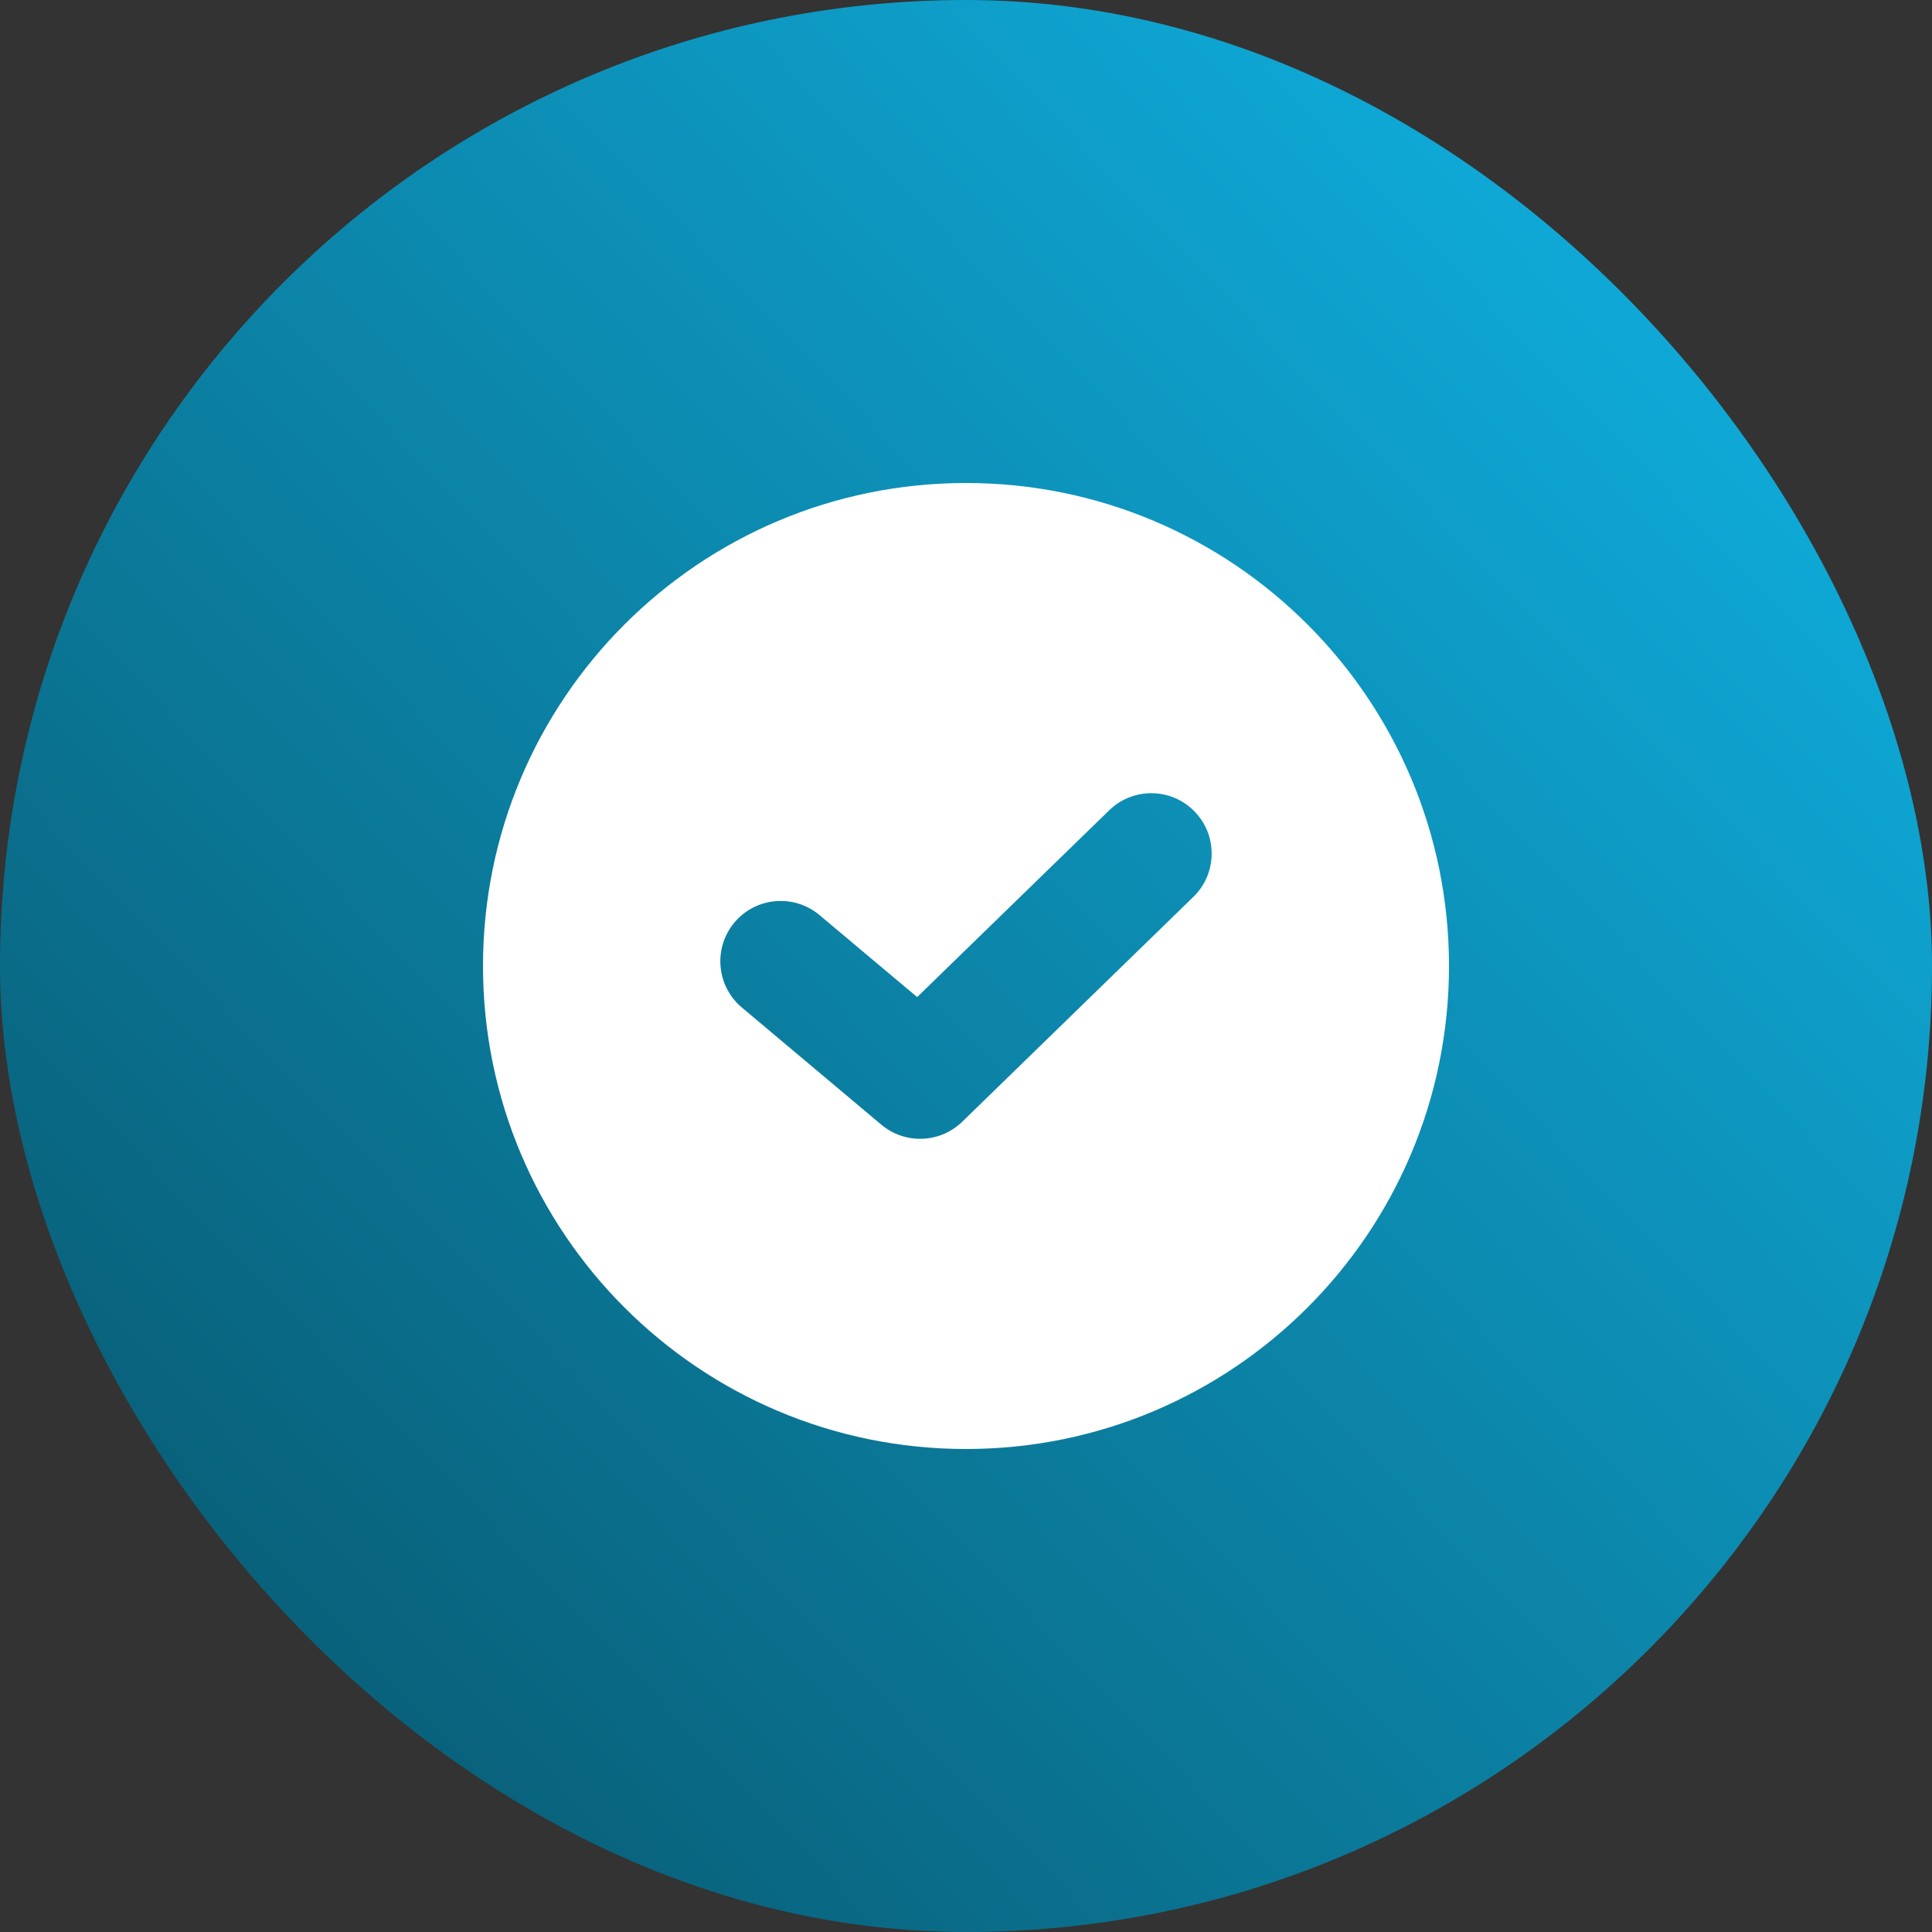
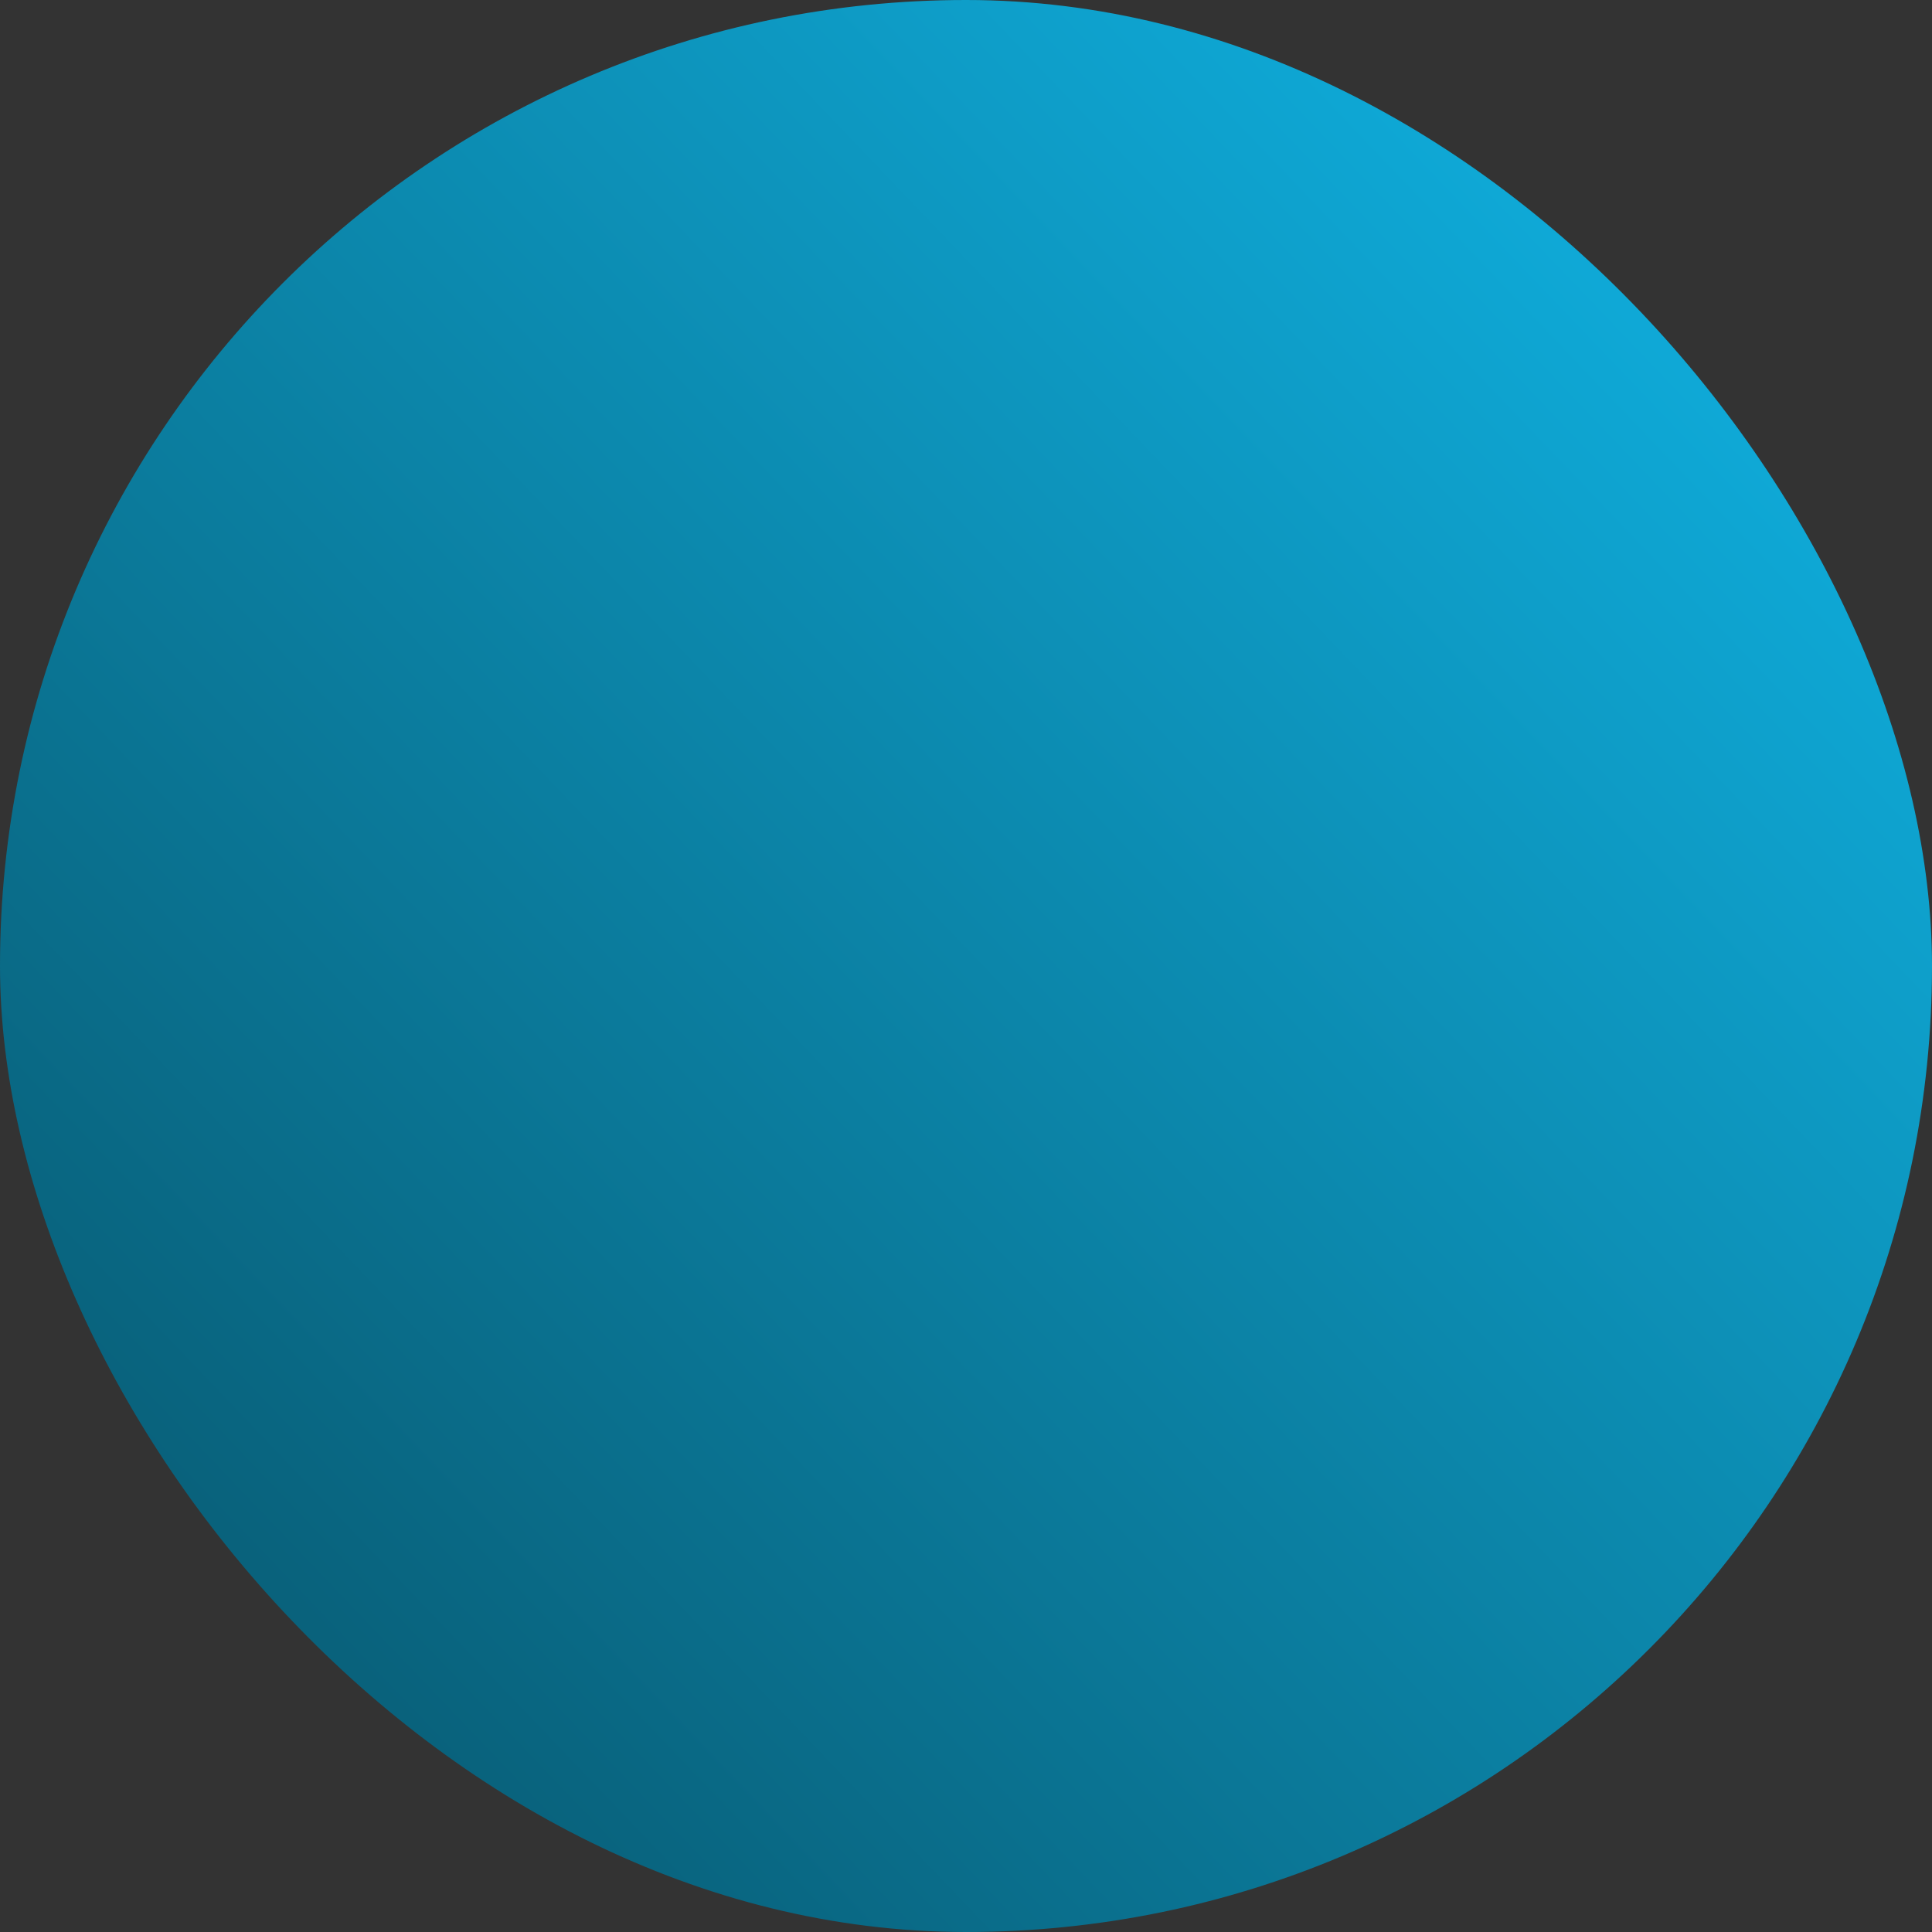
<svg xmlns="http://www.w3.org/2000/svg" width="32" height="32" viewBox="0 0 32 32" fill="none">
  <rect x="0" y="0" width="32" height="32" fill="#333333" stroke="none" />
  <rect width="32" height="32" rx="16" fill="url(#paint0_linear_64_15645)" />
-   <path fill-rule="evenodd" clip-rule="evenodd" d="M16 8C11.582 8 8 11.582 8 16C8 20.418 11.582 24 16 24C20.418 24 24 20.418 24 16C24 11.582 20.418 8 16 8ZM19.766 14.855C20.162 14.47 20.171 13.837 19.786 13.441C19.401 13.045 18.768 13.036 18.372 13.421L15.191 16.515L13.574 15.157C13.151 14.802 12.52 14.856 12.165 15.279C11.81 15.702 11.865 16.333 12.288 16.688L14.597 18.628C14.99 18.958 15.569 18.937 15.938 18.579L19.766 14.855Z" fill="white" />
  <defs>
    <linearGradient id="paint0_linear_64_15645" x1="1.024" y1="29.504" x2="28.256" y2="3.488" gradientUnits="userSpaceOnUse">
      <stop stop-color="#08576E" />
      <stop offset="1" stop-color="#0FADDC" />
    </linearGradient>
  </defs>
</svg>